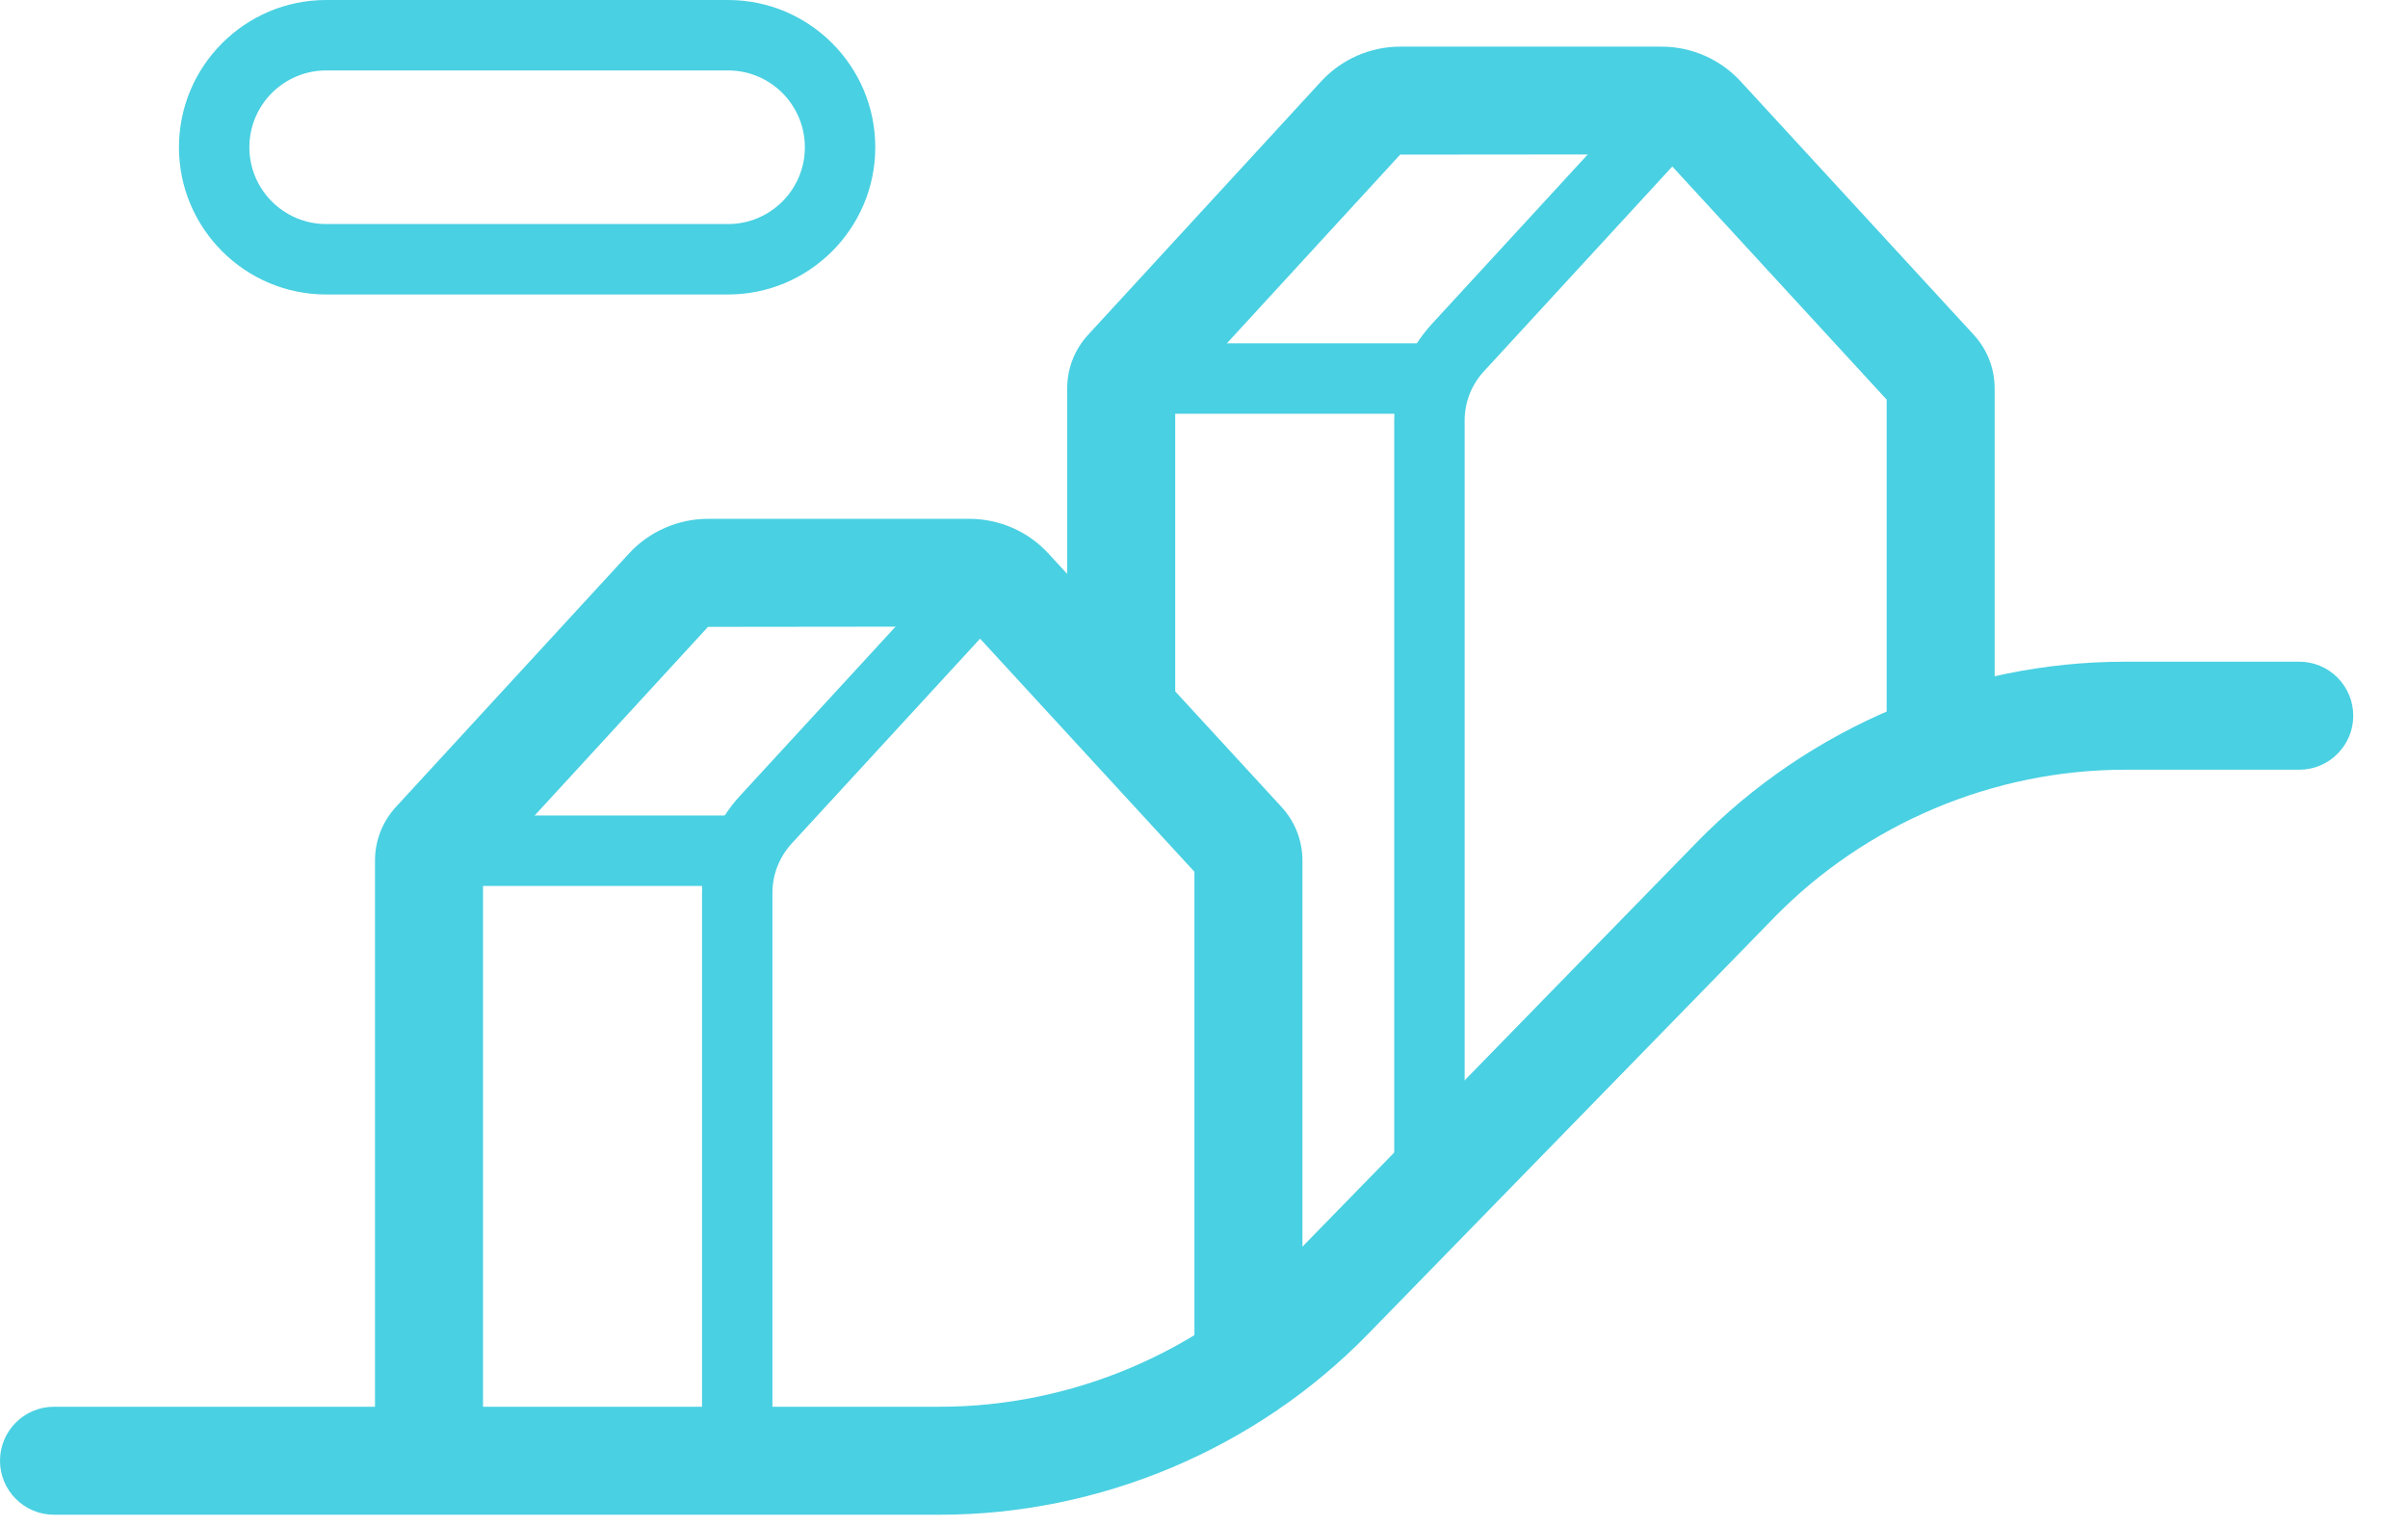
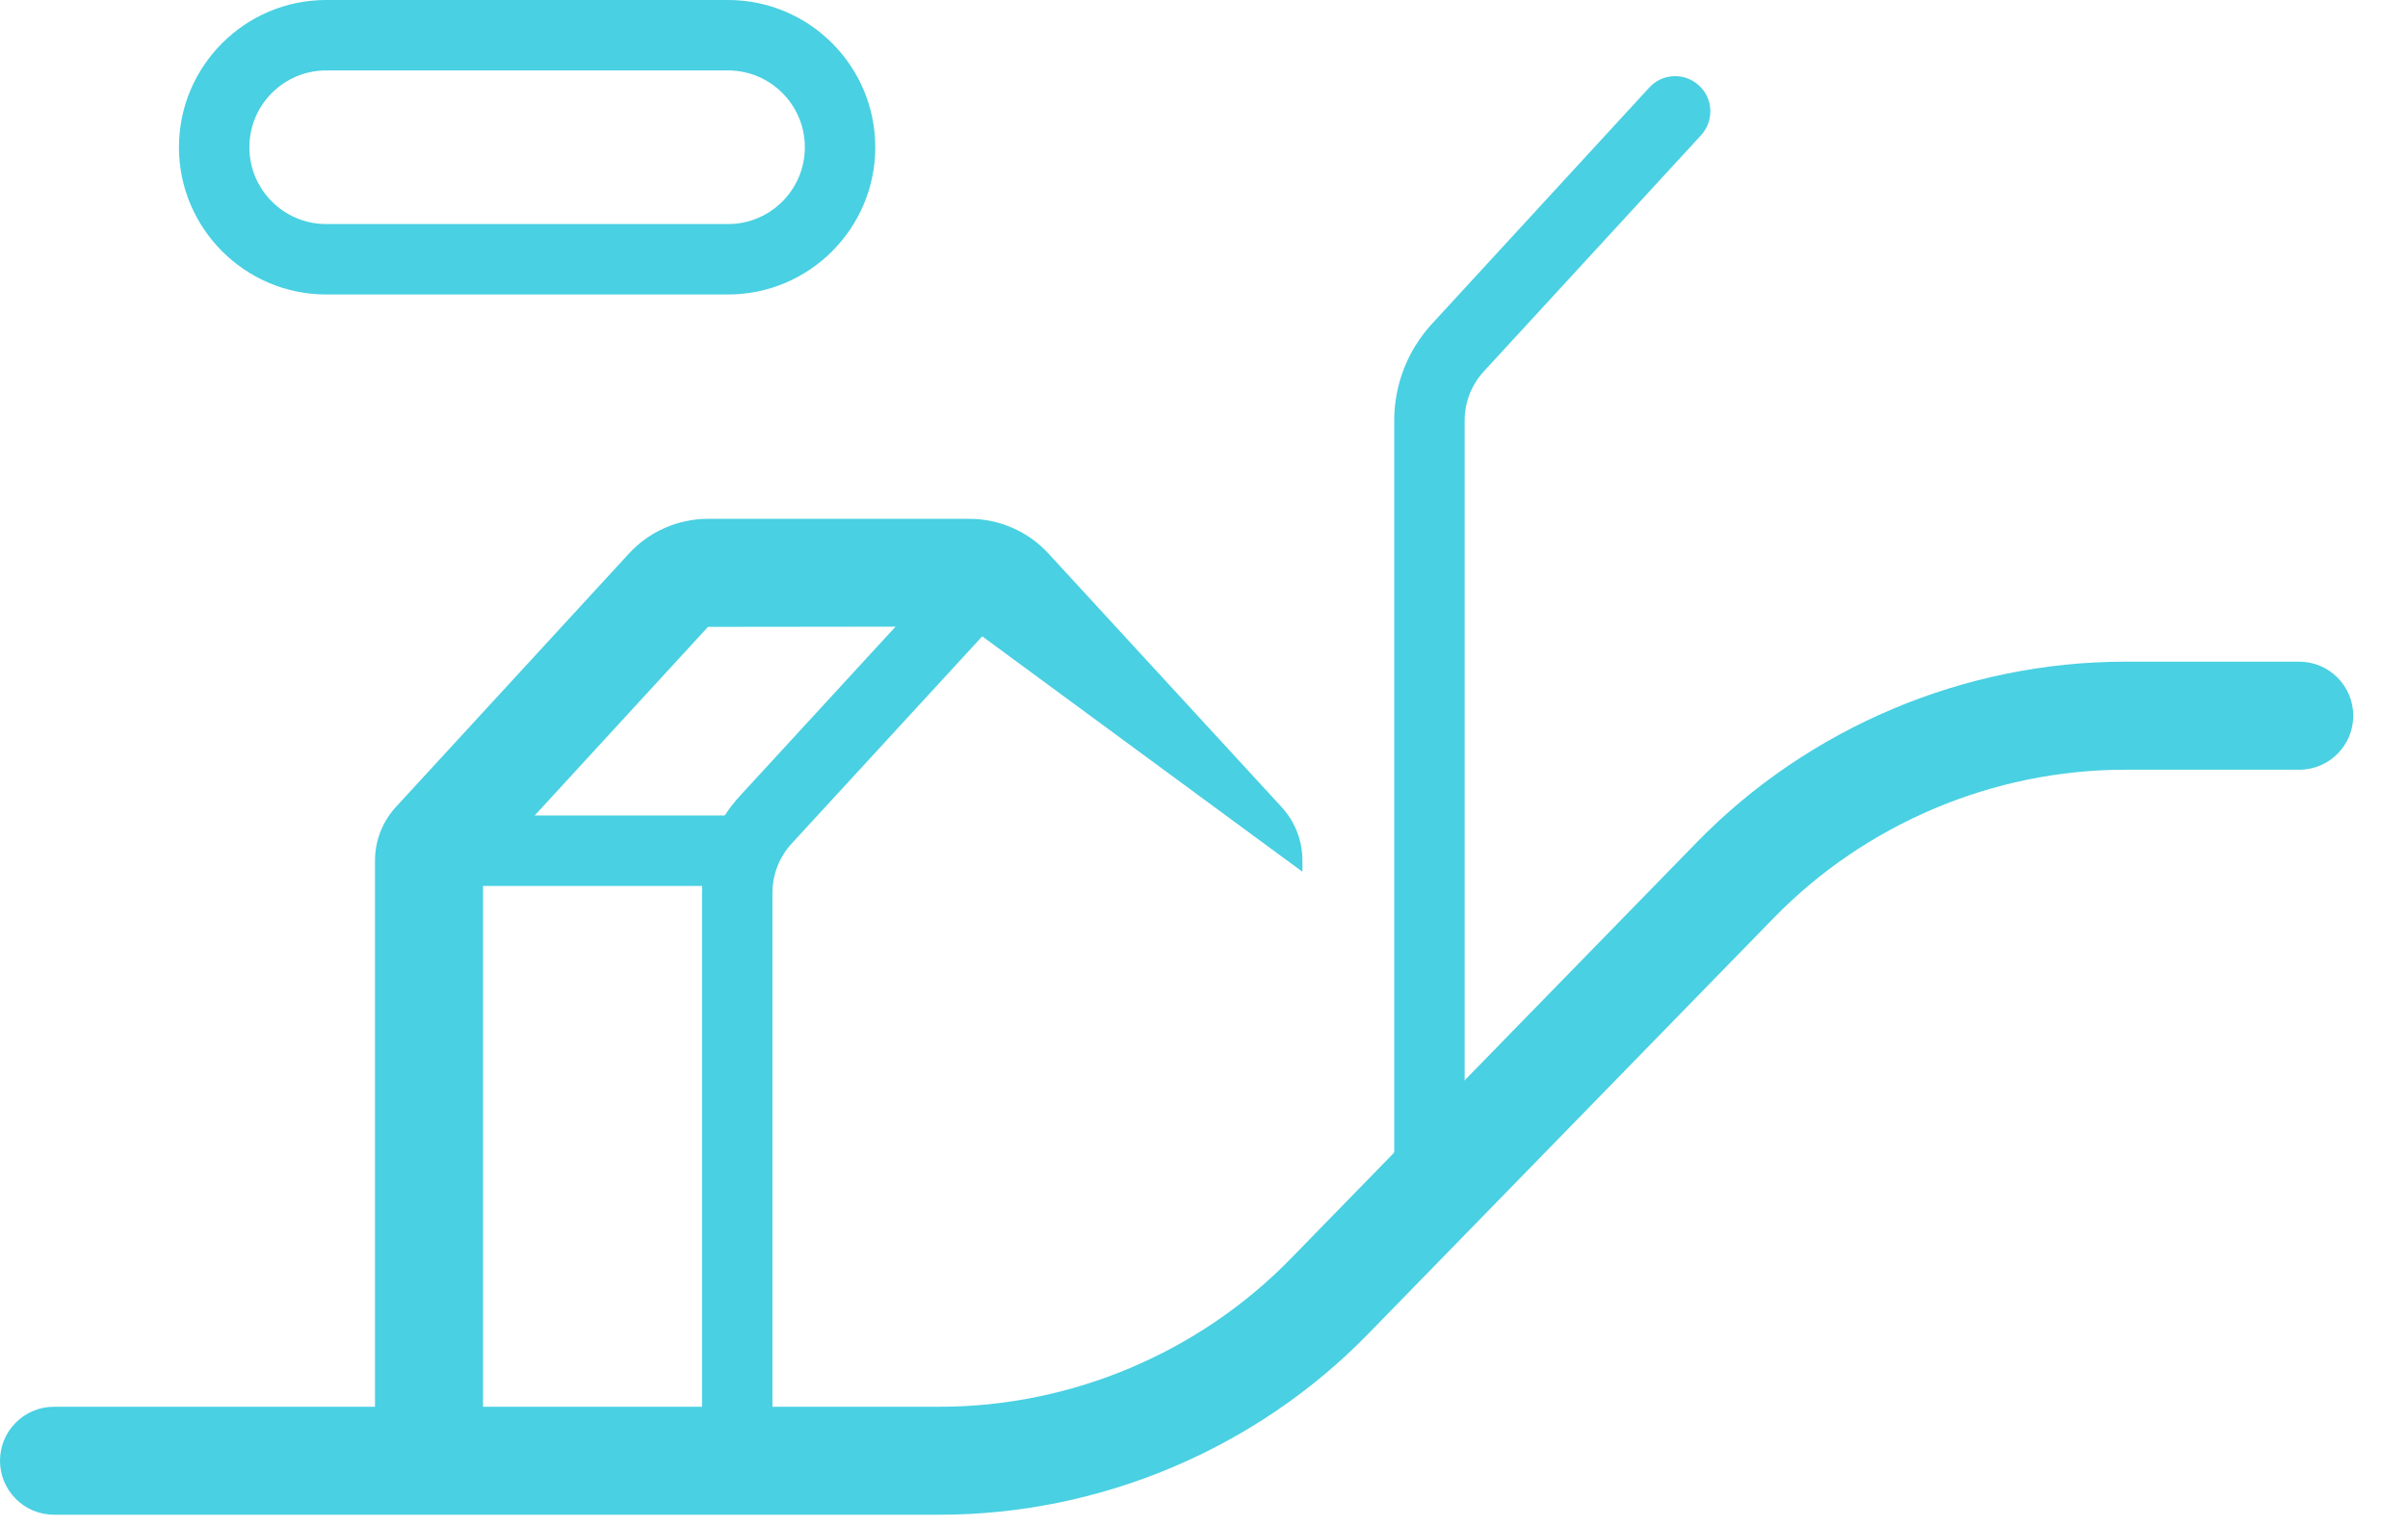
<svg xmlns="http://www.w3.org/2000/svg" width="41" height="26" viewBox="0 0 41 26" fill="none">
  <path fill-rule="evenodd" clip-rule="evenodd" d="M5.554 1.199C4.833 1.199 4.246 1.785 4.246 2.507C4.246 3.228 4.833 3.814 5.554 3.814H12.396C13.118 3.814 13.704 3.228 13.704 2.507C13.704 1.785 13.118 1.199 12.396 1.199H5.554ZM12.396 5.013H5.554C4.172 5.013 3.047 3.888 3.047 2.507C3.047 1.124 4.172 0 5.554 0H12.396C13.779 0 14.903 1.124 14.903 2.507C14.903 3.888 13.779 5.013 12.396 5.013Z" fill="#49D0E2" />
  <path fill-rule="evenodd" clip-rule="evenodd" d="M16.002 25.785H0.919C0.412 25.785 0 25.373 0 24.866C0 24.359 0.412 23.947 0.919 23.947H16.002C18.237 23.947 20.414 23.029 21.975 21.428L28.891 14.338C30.796 12.384 33.452 11.264 36.18 11.264H39.149C39.656 11.264 40.068 11.676 40.068 12.184C40.068 12.69 39.656 13.103 39.149 13.103H36.18C33.944 13.103 31.768 14.02 30.206 15.621L23.291 22.711C21.386 24.665 18.729 25.785 16.002 25.785Z" fill="#49D0E2" />
-   <path fill-rule="evenodd" clip-rule="evenodd" d="M33.962 12.499H32.123V6.802L28.284 2.628L23.84 2.632L20.01 6.802V12.018H18.171V6.61C18.171 6.271 18.298 5.947 18.528 5.698L22.496 1.384C22.84 1.01 23.33 0.794 23.84 0.794H28.292C28.801 0.794 29.291 1.009 29.636 1.384L33.606 5.699C33.835 5.948 33.962 6.272 33.962 6.61V12.499Z" fill="#49D0E2" />
-   <path fill-rule="evenodd" clip-rule="evenodd" d="M24.339 7.043H19.091C18.76 7.043 18.492 6.774 18.492 6.444C18.492 6.113 18.76 5.844 19.091 5.844H24.339C24.67 5.844 24.938 6.113 24.938 6.444C24.938 6.774 24.67 7.043 24.339 7.043Z" fill="#49D0E2" />
  <path fill-rule="evenodd" clip-rule="evenodd" d="M24.339 21.236C24.008 21.236 23.739 20.968 23.739 20.637V7.159C23.739 6.546 23.968 5.961 24.383 5.511L28.082 1.49C28.306 1.245 28.684 1.231 28.928 1.455C29.172 1.678 29.187 2.058 28.963 2.302L25.264 6.323C25.054 6.551 24.938 6.848 24.938 7.159V20.637C24.938 20.968 24.67 21.236 24.339 21.236Z" fill="#49D0E2" />
-   <path fill-rule="evenodd" clip-rule="evenodd" d="M8.224 24.343H6.385V14.648C6.385 14.312 6.511 13.989 6.738 13.74L10.71 9.422C11.055 9.047 11.545 8.832 12.055 8.832H16.506C17.016 8.832 17.506 9.047 17.85 9.421L21.82 13.737C22.049 13.986 22.176 14.309 22.176 14.648V23.059H20.337V14.84L16.498 10.666L12.055 10.671L8.224 14.839V24.343Z" fill="#49D0E2" />
+   <path fill-rule="evenodd" clip-rule="evenodd" d="M8.224 24.343H6.385V14.648C6.385 14.312 6.511 13.989 6.738 13.74L10.71 9.422C11.055 9.047 11.545 8.832 12.055 8.832H16.506C17.016 8.832 17.506 9.047 17.85 9.421L21.82 13.737C22.049 13.986 22.176 14.309 22.176 14.648V23.059V14.84L16.498 10.666L12.055 10.671L8.224 14.839V24.343Z" fill="#49D0E2" />
  <path fill-rule="evenodd" clip-rule="evenodd" d="M12.553 15.081H7.305C6.974 15.081 6.706 14.812 6.706 14.481C6.706 14.151 6.974 13.882 7.305 13.882H12.553C12.884 13.882 13.152 14.151 13.152 14.481C13.152 14.812 12.884 15.081 12.553 15.081Z" fill="#49D0E2" />
  <path fill-rule="evenodd" clip-rule="evenodd" d="M12.553 25.474C12.222 25.474 11.953 25.205 11.953 24.875V15.197C11.953 14.586 12.182 14.001 12.597 13.55L16.296 9.528C16.52 9.284 16.898 9.27 17.142 9.493C17.386 9.716 17.401 10.096 17.177 10.34L13.478 14.361C13.269 14.59 13.152 14.887 13.152 15.197V24.875C13.152 25.205 12.883 25.474 12.553 25.474Z" fill="#49D0E2" />
</svg>